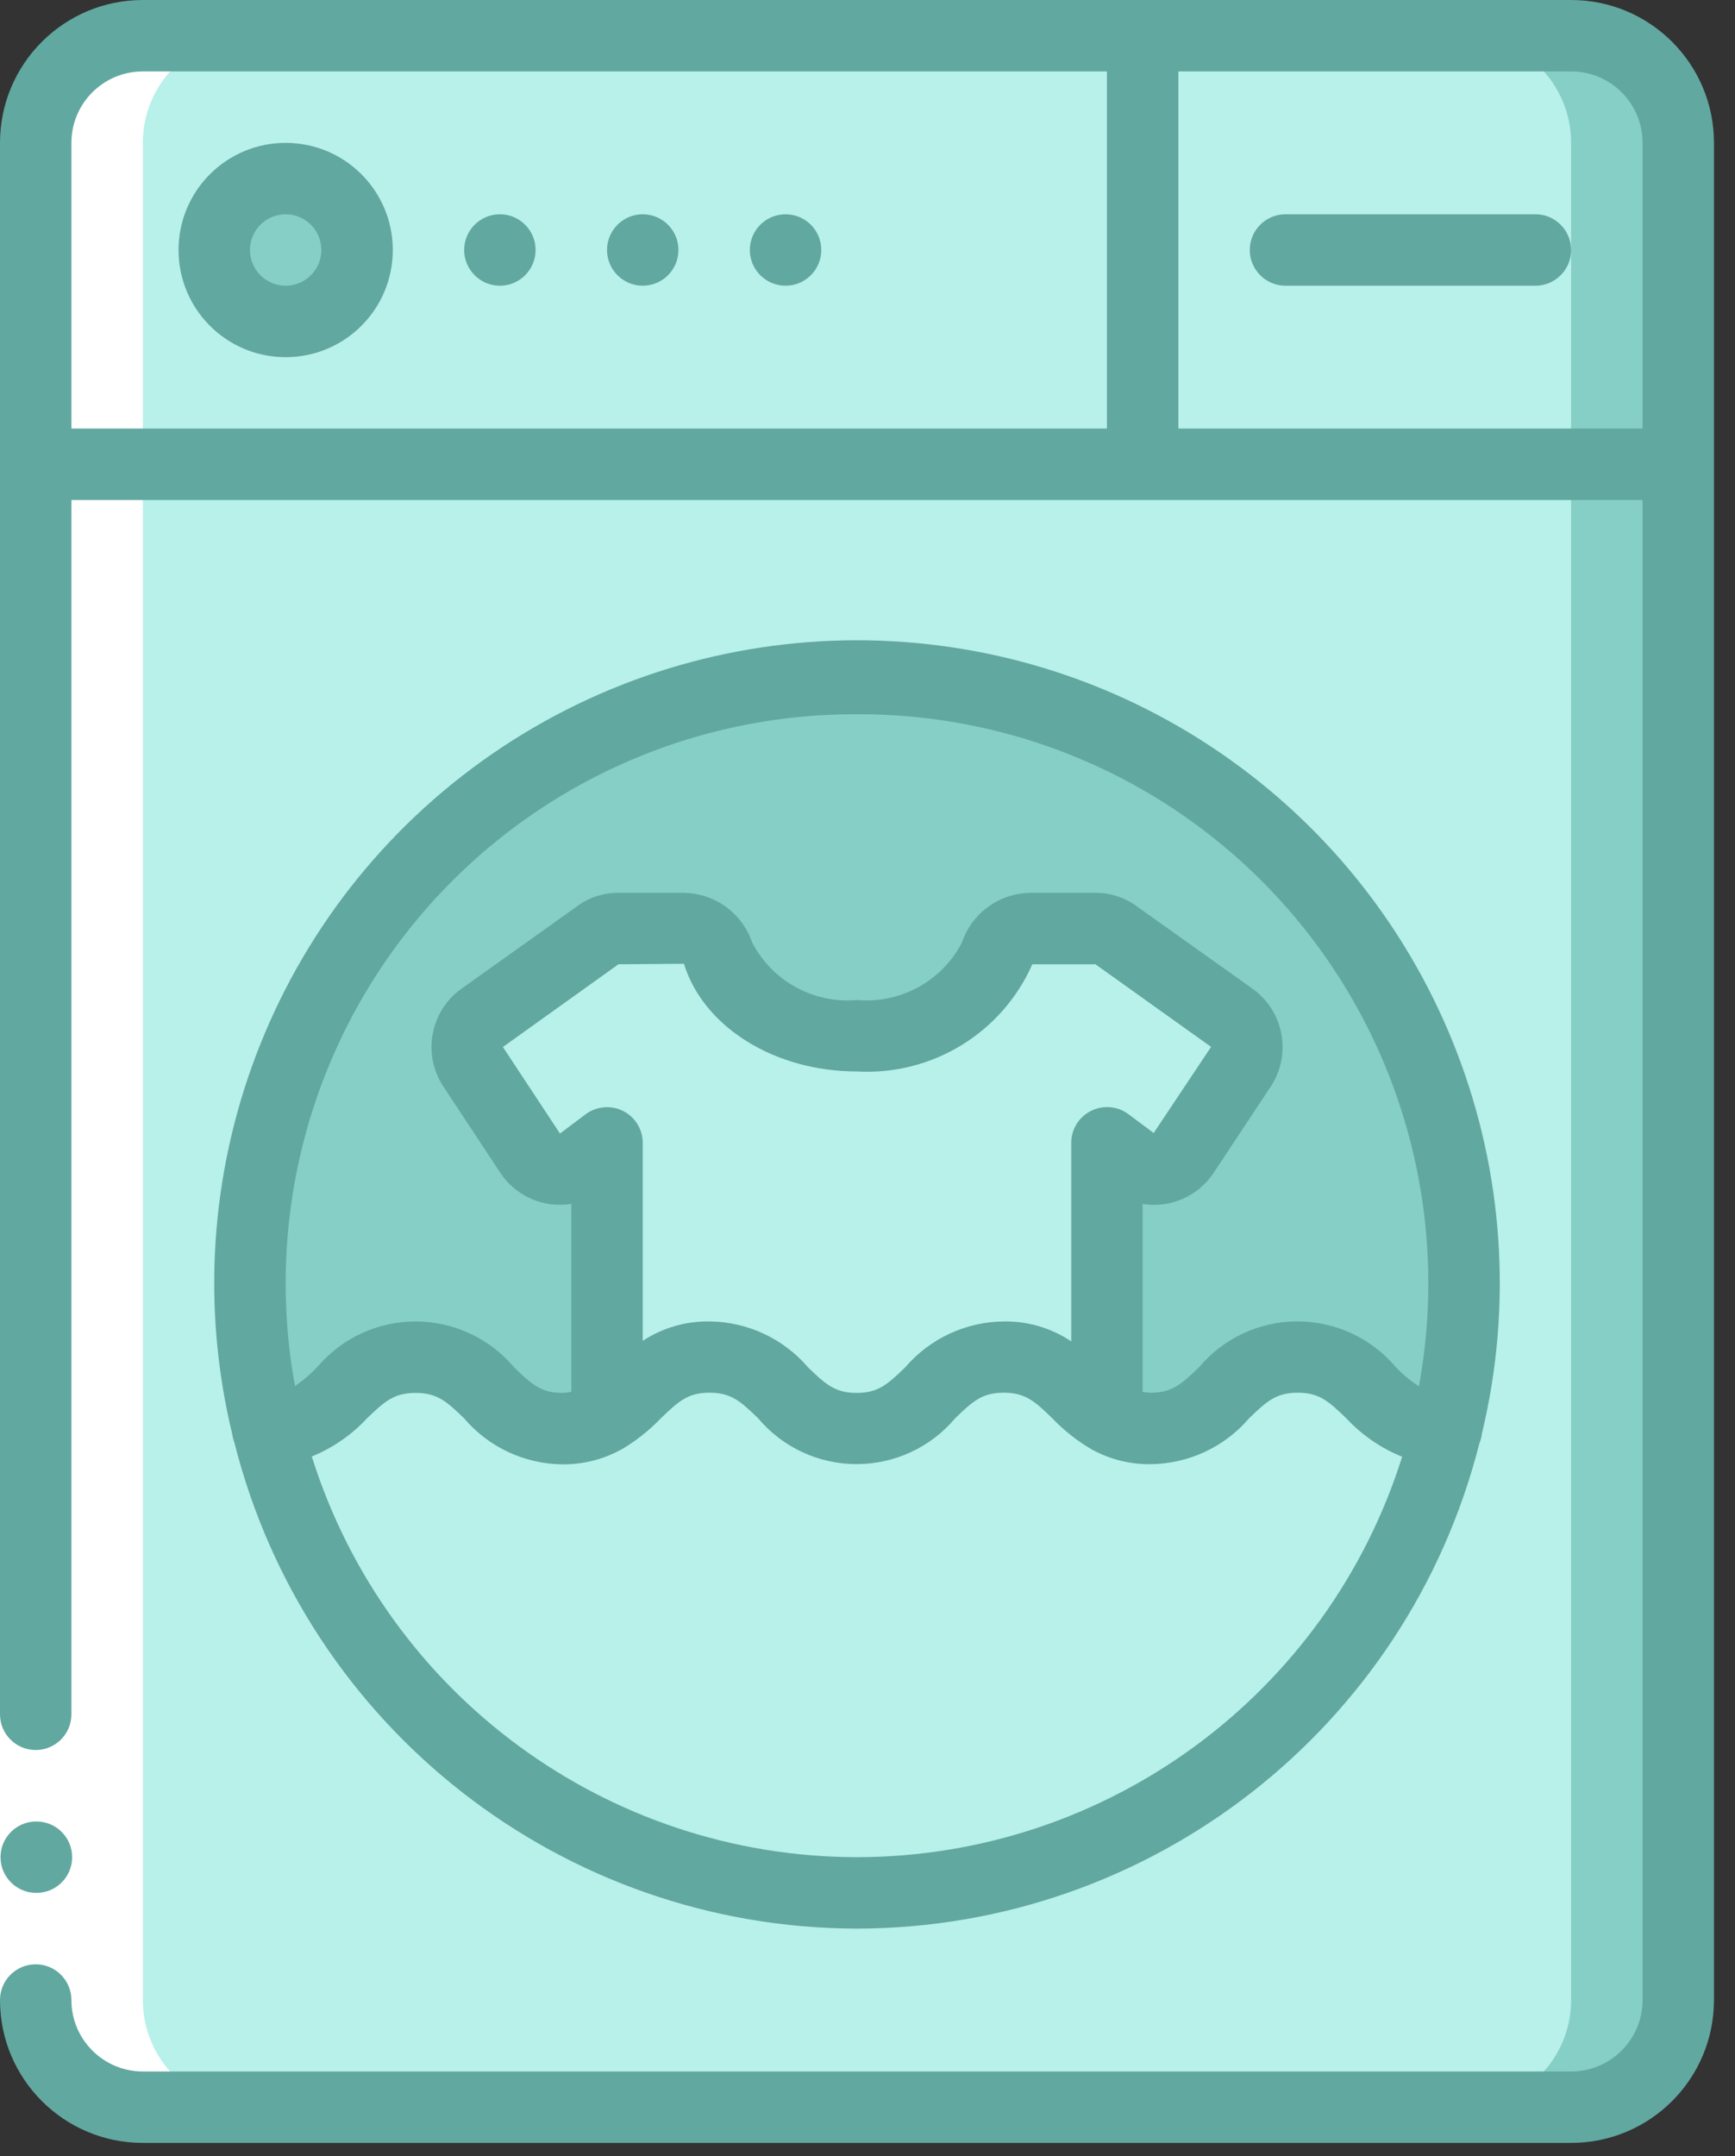
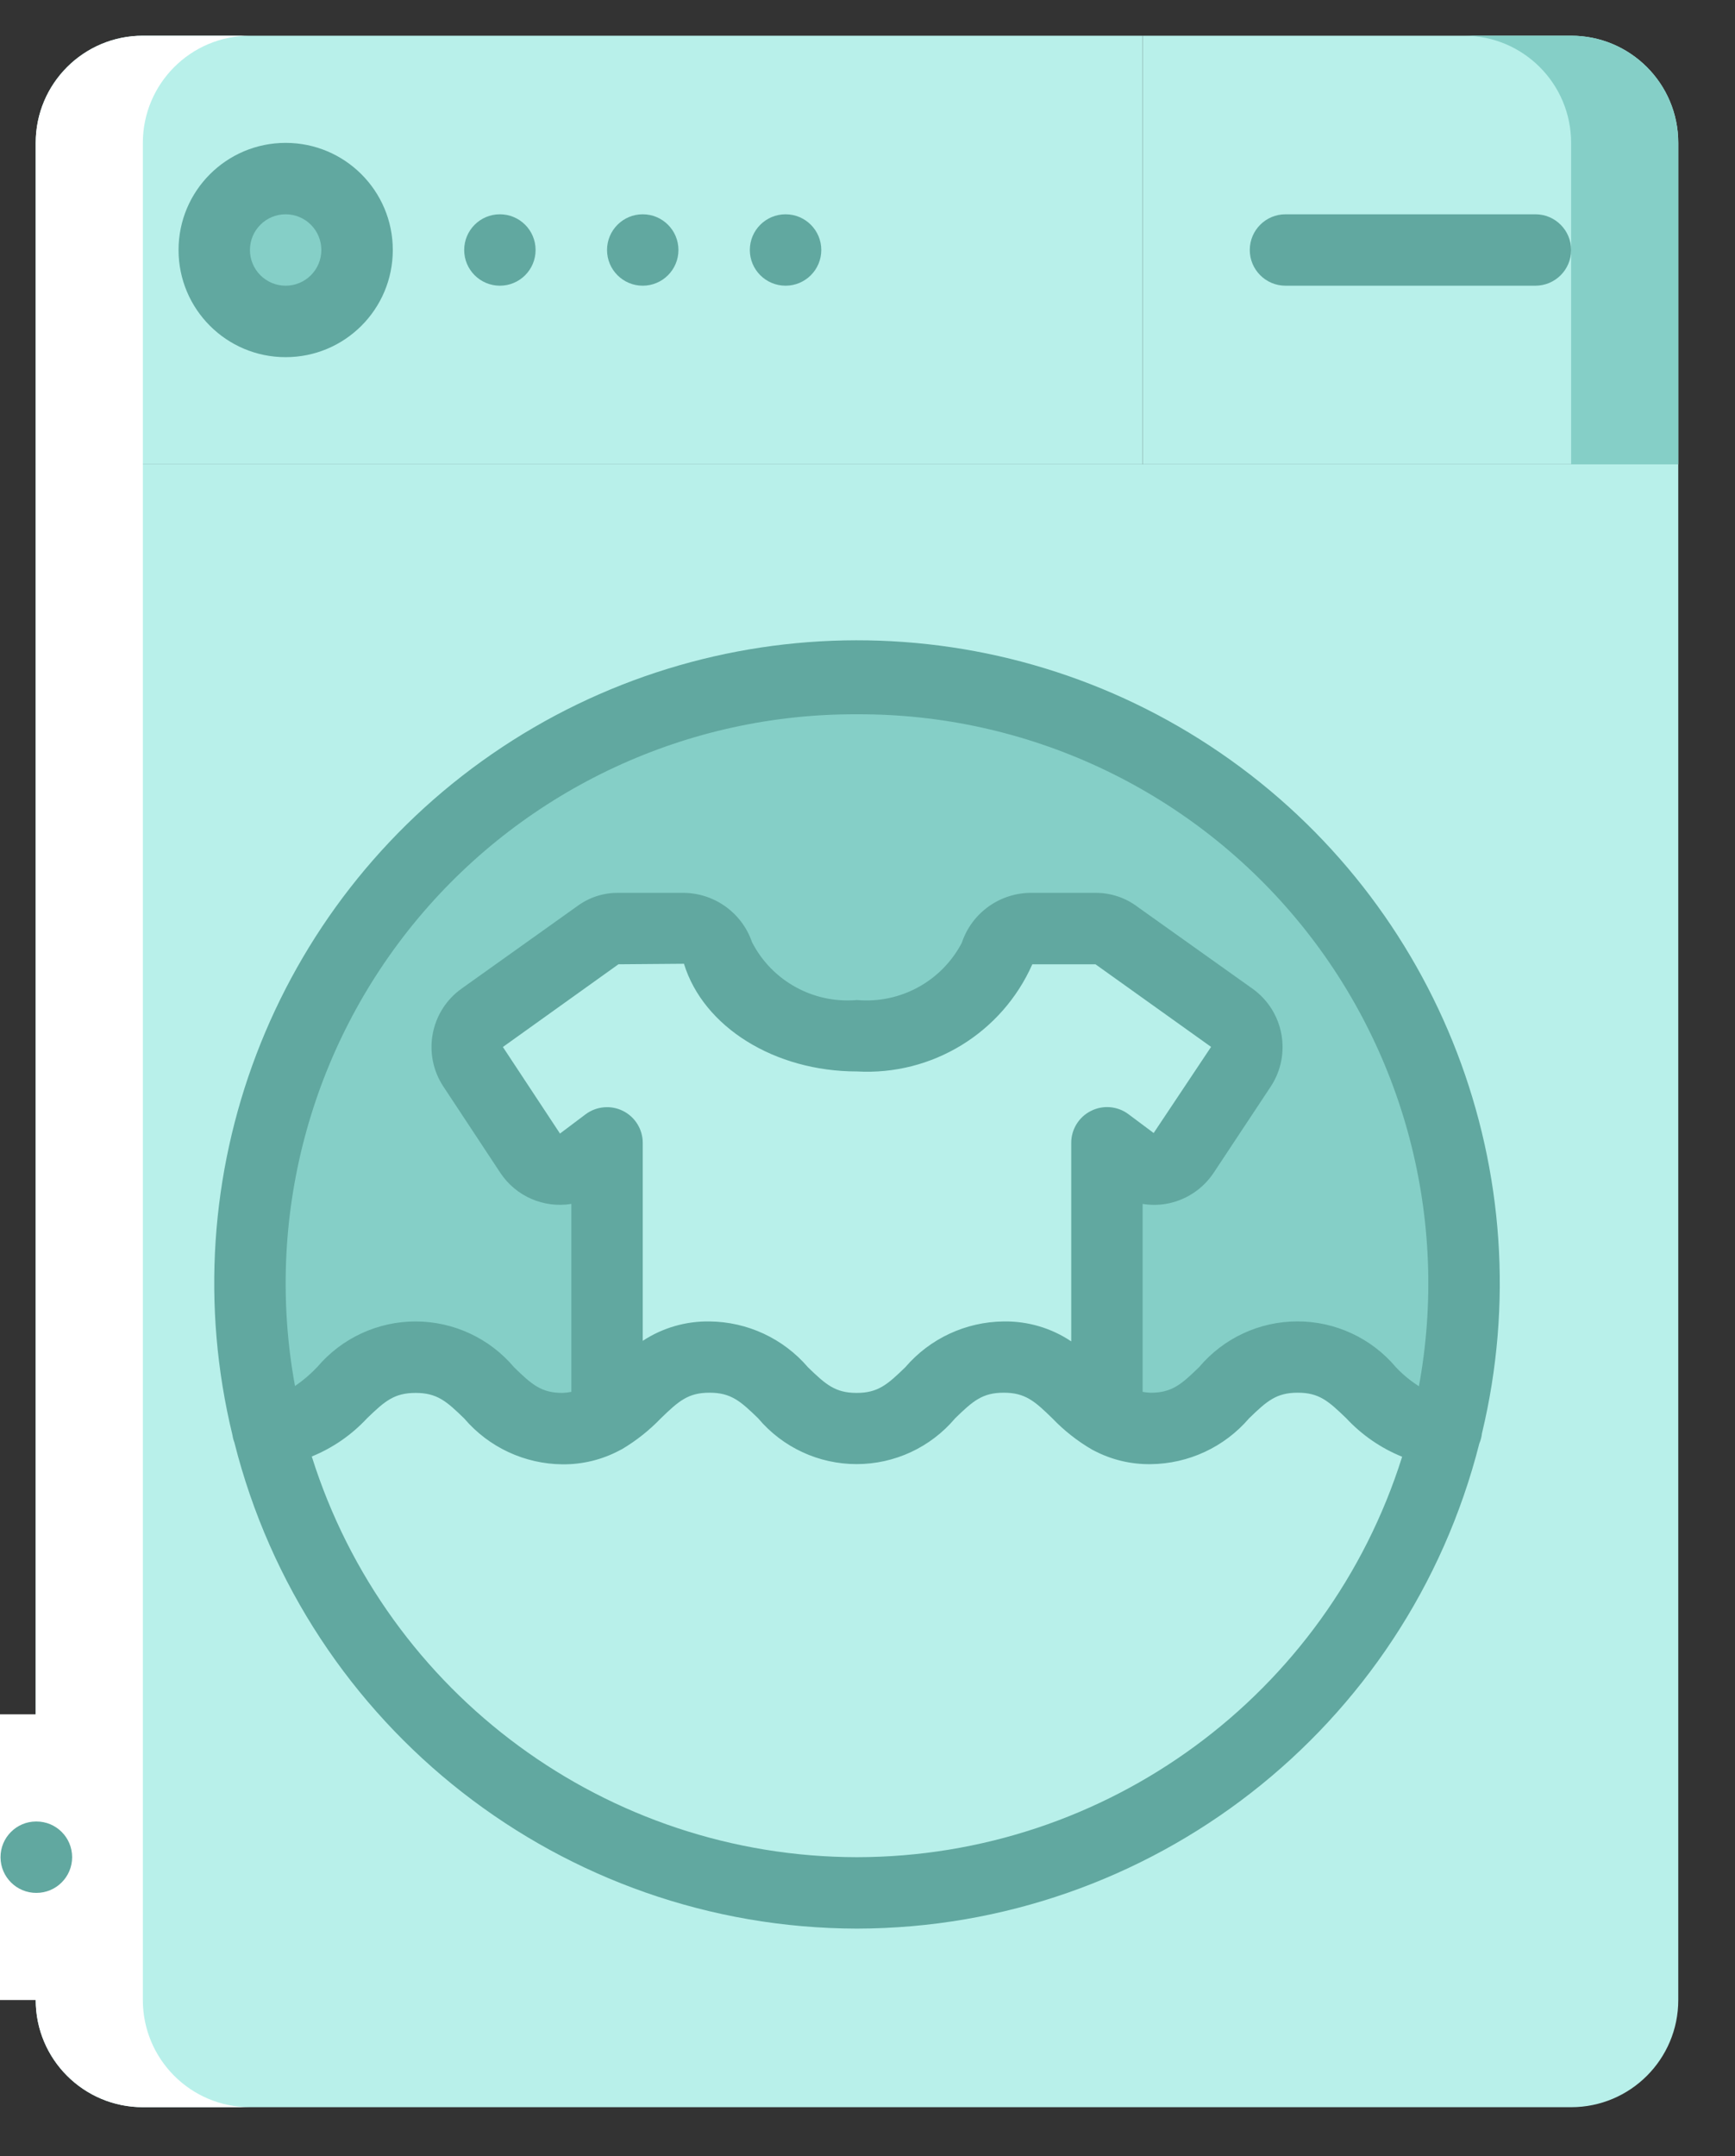
<svg xmlns="http://www.w3.org/2000/svg" width="33" height="41" viewBox="0 0 33 41" fill="none">
  <rect x="0" y="0" width="33" height="41" fill="#333333" stroke="none" />
  <path d="M31.921 8.829V38.033C31.921 39.159 31.009 40.071 29.883 40.071H2.717C1.591 40.071 0.679 39.159 0.679 38.033V8.829H31.921Z" fill="#B8F0EA" />
-   <path d="M29.883 8.829V38.033C29.883 39.159 28.971 40.071 27.846 40.071H29.883C31.009 40.071 31.921 39.159 31.921 38.033V8.829H29.883Z" fill="#85CFC7" />
  <path d="M31.921 2.717V8.829H21.733V0.679H29.883C31.009 0.679 31.921 1.591 31.921 2.717Z" fill="#B8F0EA" />
  <path d="M29.883 0.679H27.846C28.971 0.679 29.883 1.591 29.883 2.717V8.829H31.921V2.717C31.921 1.591 31.009 0.679 29.883 0.679Z" fill="#85CFC7" />
  <path d="M21.733 0.679V8.829H0.679V2.717C0.679 1.591 1.591 0.679 2.717 0.679H21.733Z" fill="#B8F0EA" />
  <path d="M27.527 27.167C26.27 32.35 21.628 35.999 16.295 35.996C10.961 35.993 6.323 32.338 5.073 27.153C6.507 27.187 6.493 25.808 7.906 25.808C9.305 25.808 9.305 27.167 10.697 27.167C10.995 27.173 11.288 27.098 11.546 26.949C12.184 26.562 12.456 25.808 13.495 25.808C14.894 25.808 14.894 27.167 16.293 27.167C17.692 27.167 17.692 25.808 19.091 25.808C20.144 25.808 20.402 26.569 21.054 26.956C21.306 27.102 21.593 27.174 21.883 27.167C23.282 27.167 23.282 25.808 24.681 25.808C26.08 25.808 26.08 27.194 27.527 27.167Z" fill="#B8F0EA" />
  <path d="M27.846 24.45C27.848 25.365 27.741 26.277 27.527 27.167C26.08 27.194 26.087 25.808 24.681 25.808C23.275 25.808 23.282 27.167 21.883 27.167C20.484 27.167 20.491 25.808 19.091 25.808C17.692 25.808 17.692 27.167 16.293 27.167C14.894 27.167 14.894 25.808 13.495 25.808C12.096 25.808 12.096 27.167 10.697 27.167C9.298 27.167 9.305 25.808 7.906 25.808C6.493 25.808 6.507 27.187 5.074 27.153C4.034 22.826 5.574 18.287 9.032 15.486C12.489 12.685 17.249 12.12 21.266 14.034C25.284 15.948 27.843 20 27.846 24.45Z" fill="#85CFC7" />
  <path d="M5.434 6.113C6.184 6.113 6.792 5.505 6.792 4.754C6.792 4.004 6.184 3.396 5.434 3.396C4.683 3.396 4.075 4.004 4.075 4.754C4.075 5.505 4.683 6.113 5.434 6.113Z" fill="#85CFC7" />
  <path d="M23.601 20.287L22.515 21.93C22.41 22.087 22.246 22.193 22.061 22.224C21.875 22.255 21.686 22.207 21.537 22.093L21.054 21.733V26.956C20.402 26.569 20.144 25.808 19.091 25.808C17.692 25.808 17.692 27.167 16.293 27.167C14.894 27.167 14.894 25.808 13.495 25.808C12.456 25.808 12.184 26.562 11.546 26.949V21.733L11.064 22.093C10.915 22.207 10.725 22.255 10.539 22.224C10.354 22.193 10.19 22.087 10.086 21.93L8.999 20.287C8.795 19.982 8.87 19.57 9.169 19.356L11.369 17.787C11.483 17.702 11.621 17.656 11.763 17.658H12.965C13.273 17.649 13.552 17.838 13.658 18.127C14.118 19.157 15.176 19.785 16.3 19.696C17.424 19.785 18.483 19.157 18.942 18.127C19.048 17.838 19.327 17.649 19.635 17.658H20.837C20.979 17.656 21.118 17.702 21.231 17.787L23.431 19.356C23.73 19.57 23.805 19.982 23.601 20.287Z" fill="#B8F0EA" />
  <path d="M2.717 38.033V2.717C2.717 1.591 3.629 0.679 4.754 0.679H2.717C1.591 0.679 0.679 1.591 0.679 2.717V38.033C0.679 39.159 1.591 40.071 2.717 40.071H4.754C3.629 40.071 2.717 39.159 2.717 38.033Z" fill="white" />
  <path d="M0 32.6H1.358V38.033H0V32.6Z" fill="white" />
  <path d="M9.508 5.433C9.883 5.433 10.187 5.129 10.187 4.754C10.187 4.379 9.883 4.075 9.508 4.075C9.133 4.075 8.829 4.379 8.829 4.754C8.829 5.129 9.133 5.433 9.508 5.433Z" fill="#61A8A0" />
  <path d="M12.225 5.433C12.6 5.433 12.904 5.129 12.904 4.754C12.904 4.379 12.6 4.075 12.225 4.075C11.85 4.075 11.546 4.379 11.546 4.754C11.546 5.129 11.85 5.433 12.225 5.433Z" fill="#61A8A0" />
  <path d="M14.942 5.433C15.317 5.433 15.621 5.129 15.621 4.754C15.621 4.379 15.317 4.075 14.942 4.075C14.566 4.075 14.262 4.379 14.262 4.754C14.262 5.129 14.566 5.433 14.942 5.433Z" fill="#61A8A0" />
  <path d="M0.693 35.996C0.318 35.998 0.012 35.695 0.01 35.32C0.008 34.945 0.311 34.639 0.686 34.638H0.693C1.068 34.638 1.372 34.941 1.372 35.317C1.372 35.692 1.068 35.996 0.693 35.996Z" fill="#61A8A0" />
-   <path d="M29.883 0H2.717C1.216 0 0 1.216 0 2.717V32.6C0 32.975 0.304 33.279 0.679 33.279C1.054 33.279 1.358 32.975 1.358 32.6V9.508H31.242V38.033C31.242 38.783 30.634 39.392 29.883 39.392H2.717C1.966 39.392 1.358 38.783 1.358 38.033C1.358 37.658 1.054 37.354 0.679 37.354C0.304 37.354 0 37.658 0 38.033C0 39.534 1.216 40.75 2.717 40.75H29.883C31.384 40.75 32.6 39.534 32.6 38.033V2.717C32.6 1.216 31.384 0 29.883 0ZM1.358 2.717C1.358 1.966 1.966 1.358 2.717 1.358H21.054V8.15H1.358V2.717ZM22.413 8.15V1.358H29.883C30.634 1.358 31.242 1.966 31.242 2.717V8.15H22.413Z" fill="#61A8A0" />
  <path d="M16.3 36.675C21.89 36.665 26.762 32.868 28.137 27.45C28.163 27.389 28.18 27.324 28.187 27.258C29.371 22.332 27.394 17.186 23.216 14.32C19.039 11.454 13.526 11.462 9.356 14.34C5.187 17.218 3.224 22.369 4.422 27.292C4.428 27.338 4.44 27.384 4.457 27.427C5.824 32.856 10.702 36.665 16.3 36.675ZM16.3 35.317C11.551 35.311 7.355 32.227 5.93 27.697C6.328 27.535 6.686 27.288 6.979 26.973C7.319 26.644 7.499 26.488 7.905 26.488C8.312 26.488 8.493 26.646 8.831 26.976C9.298 27.522 9.978 27.839 10.697 27.846C11.081 27.85 11.46 27.757 11.798 27.574C11.809 27.569 11.819 27.563 11.83 27.558C12.102 27.397 12.35 27.199 12.569 26.972C12.909 26.642 13.089 26.484 13.495 26.484C13.901 26.484 14.082 26.642 14.421 26.972C14.886 27.524 15.571 27.842 16.293 27.842C17.015 27.842 17.7 27.524 18.166 26.972C18.505 26.642 18.685 26.484 19.091 26.484C19.497 26.484 19.679 26.642 20.017 26.973C20.241 27.206 20.496 27.407 20.776 27.569C20.783 27.573 20.79 27.577 20.798 27.58C21.133 27.758 21.506 27.848 21.885 27.843C22.605 27.836 23.288 27.519 23.757 26.972C24.097 26.642 24.277 26.484 24.683 26.484C25.089 26.484 25.266 26.642 25.606 26.97C25.903 27.289 26.266 27.539 26.669 27.702C25.243 32.23 21.047 35.311 16.3 35.317ZM20.75 21.126C20.52 21.241 20.375 21.476 20.375 21.733V25.508C19.996 25.254 19.548 25.122 19.091 25.129C18.371 25.136 17.688 25.453 17.219 26C16.879 26.33 16.699 26.488 16.293 26.488C15.887 26.488 15.706 26.329 15.367 26C14.898 25.453 14.216 25.136 13.495 25.129C13.044 25.122 12.602 25.25 12.225 25.498V21.733C12.225 21.476 12.08 21.241 11.85 21.126C11.62 21.011 11.344 21.036 11.138 21.19L10.651 21.556L9.565 19.91L11.763 18.337L13.009 18.327C13.38 19.534 14.738 20.375 16.3 20.375C17.727 20.456 19.056 19.645 19.635 18.337H20.836L23.035 19.908L21.943 21.546L21.461 21.186C21.254 21.033 20.979 21.01 20.75 21.126ZM16.3 13.583C19.52 13.569 22.58 14.991 24.646 17.461C26.712 19.931 27.571 23.194 26.988 26.361C26.827 26.259 26.679 26.136 26.548 25.997C26.083 25.446 25.399 25.128 24.678 25.128C23.957 25.128 23.273 25.446 22.808 25.997C22.469 26.327 22.289 26.485 21.883 26.485C21.833 26.483 21.783 26.477 21.733 26.468V22.894C21.879 22.918 22.028 22.918 22.174 22.894C22.544 22.831 22.872 22.619 23.081 22.307L24.168 20.665C24.572 20.054 24.422 19.233 23.828 18.805L21.645 17.251C21.413 17.073 21.129 16.977 20.837 16.979H19.635C19.028 16.969 18.485 17.354 18.293 17.93C17.909 18.662 17.123 19.09 16.3 19.017C15.473 19.09 14.684 18.656 14.304 17.918C14.109 17.347 13.568 16.968 12.965 16.979H11.763C11.48 16.975 11.203 17.065 10.975 17.235L8.778 18.801C8.181 19.228 8.029 20.05 8.433 20.662L9.519 22.307C9.815 22.75 10.341 22.979 10.867 22.894V26.468C10.811 26.479 10.754 26.486 10.697 26.488C10.296 26.488 10.116 26.33 9.779 26.002C9.314 25.45 8.63 25.131 7.908 25.129C7.187 25.128 6.502 25.445 6.035 25.995C5.907 26.131 5.765 26.252 5.611 26.357C5.03 23.19 5.889 19.929 7.955 17.459C10.021 14.99 13.08 13.569 16.3 13.583Z" fill="#61A8A0" />
  <path d="M5.433 2.717C4.308 2.717 3.396 3.629 3.396 4.754C3.396 5.88 4.308 6.792 5.433 6.792C6.559 6.792 7.471 5.88 7.471 4.754C7.471 3.629 6.559 2.717 5.433 2.717ZM5.433 5.433C5.058 5.433 4.754 5.129 4.754 4.754C4.754 4.379 5.058 4.075 5.433 4.075C5.808 4.075 6.112 4.379 6.112 4.754C6.112 5.129 5.808 5.433 5.433 5.433Z" fill="#61A8A0" />
  <path d="M29.204 4.075H24.45C24.075 4.075 23.771 4.379 23.771 4.754C23.771 5.129 24.075 5.433 24.45 5.433H29.204C29.579 5.433 29.883 5.129 29.883 4.754C29.883 4.379 29.579 4.075 29.204 4.075Z" fill="#61A8A0" />
</svg>